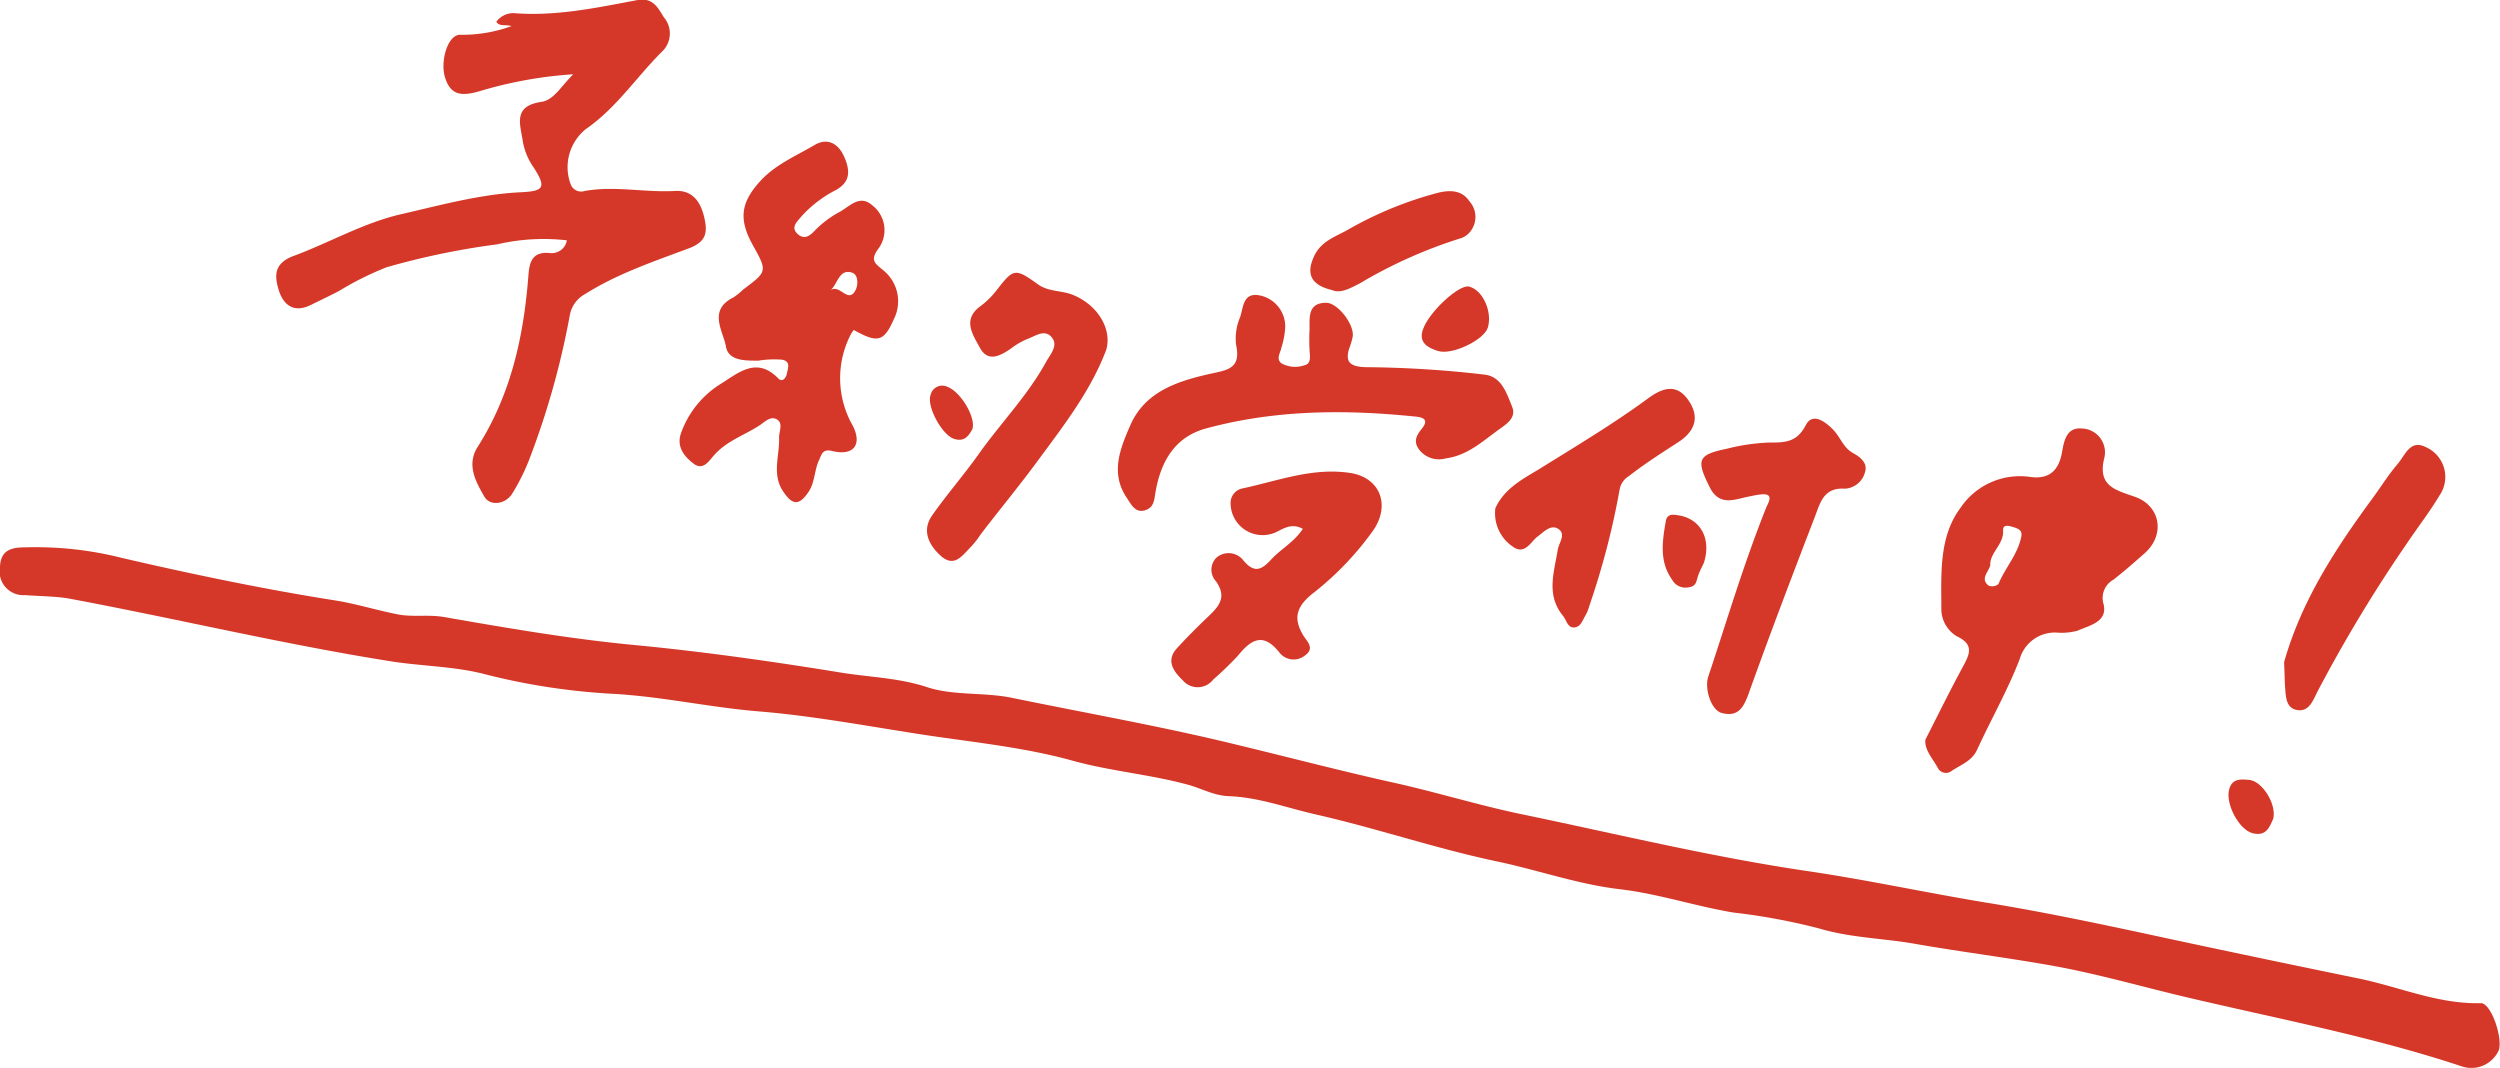
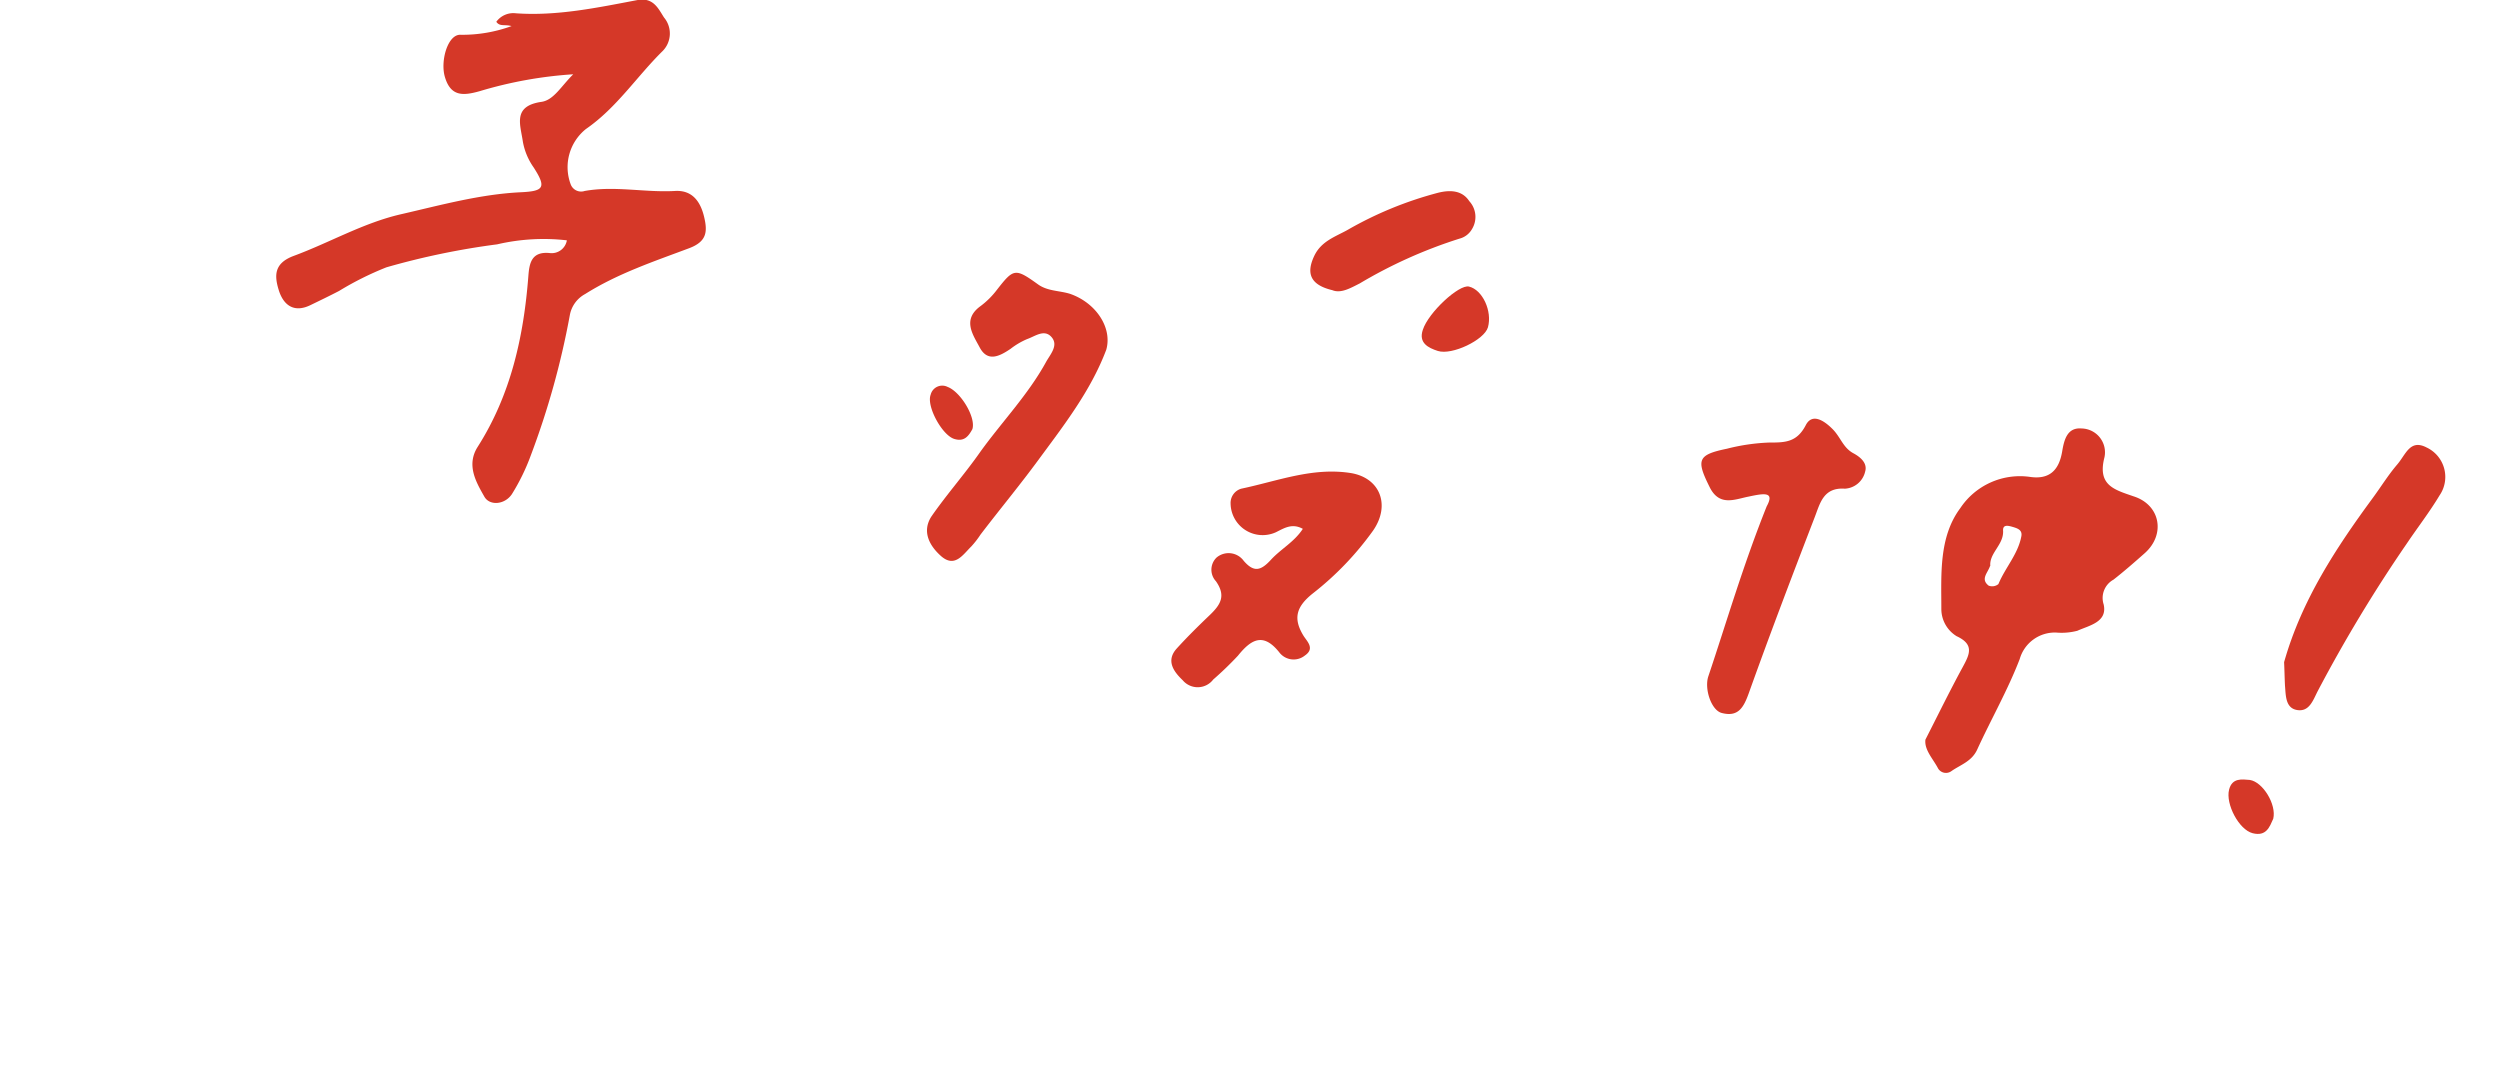
<svg xmlns="http://www.w3.org/2000/svg" width="255.79" height="109.26" viewBox="0 0 255.79 109.26">
  <defs>
    <style>.cls-1{fill:#d53828;}</style>
  </defs>
  <g id="レイヤー_2" data-name="レイヤー 2">
    <g id="レイヤー_1-2" data-name="レイヤー 1">
-       <path class="cls-1" d="M12.37,57.06c6.37,1.48,14.09,3.14,21.9,4.37,2.15.34,4.24,1,6.38,1.42,1.56.32,3.15,0,4.77.28,6.42,1.12,12.86,2.23,19.33,2.85,7.15.68,14.26,1.69,21.32,2.84,2.9.47,5.87.53,8.77,1.48,2.71.9,5.81.51,8.65,1.09,7.19,1.48,14.41,2.76,21.56,4.45,5.69,1.35,11.35,2.85,17,4.12,4.65,1,9.2,2.44,13.84,3.39,9.63,2,19.19,4.32,28.94,5.76,6.15.9,12.24,2.23,18.38,3.24,6.46,1.05,12.84,2.43,19.23,3.81q9.35,2,18.72,3.92c4.23.84,8.25,2.68,12.69,2.56,1,0,2.21,3.39,1.83,4.78a3.07,3.07,0,0,1-3.76,1.7c-9.24-3.07-18.81-4.87-28.26-7.1-4.57-1.08-9.11-2.4-13.71-3.22s-9.16-1.39-13.73-2.18C192.91,96,189.51,96,186.14,95a63.23,63.23,0,0,0-8.77-1.63c-3.92-.65-7.69-1.93-11.65-2.39-4.33-.51-8.47-2-12.73-2.88-6.15-1.31-12.14-3.35-18.28-4.75-3-.67-5.89-1.78-9-1.89-1.49-.05-2.79-.8-4.16-1.17-3.89-1.06-7.9-1.38-11.81-2.46-5.15-1.43-10.56-1.92-15.88-2.75s-10.76-1.84-16.19-2.29c-4.94-.4-9.78-1.49-14.76-1.79a67.51,67.51,0,0,1-13.23-2c-3-.8-6.3-.83-9.46-1.3C29,65.93,18.05,63.29,6.94,61.22,5.51,61,4,61,2.56,60.89A2.43,2.43,0,0,1,0,58C.06,56.09,1.45,56,2.75,56A35.71,35.71,0,0,1,12.37,57.06Z" />
      <path class="cls-1" d="M52.34,2.67c-.71-.2-1.2.08-1.56-.44a2.15,2.15,0,0,1,2-.87C57,1.66,61.13.78,65.25,0c1.62-.28,2.12.91,2.69,1.79a2.55,2.55,0,0,1-.12,3.41c-2.66,2.61-4.7,5.81-7.87,8a5,5,0,0,0-1.57,5.63,1.14,1.14,0,0,0,1.44.71c3.07-.55,6.14.17,9.22,0,1.82-.12,2.64,1.13,3,2.64s.3,2.53-1.54,3.22c-3.62,1.36-7.31,2.59-10.64,4.69a3.07,3.07,0,0,0-1.56,2.17,83,83,0,0,1-4,14.36,21.35,21.35,0,0,1-1.92,3.93c-.73,1.1-2.28,1.22-2.82.27-.84-1.48-1.88-3.23-.68-5.11,3.39-5.33,4.7-11.27,5.18-17.47.1-1.28.3-2.53,2.17-2.35A1.58,1.58,0,0,0,58,24.59a20.91,20.91,0,0,0-7.13.41,77,77,0,0,0-11.33,2.35,31.79,31.79,0,0,0-4.85,2.42c-1,.52-2,1-2.95,1.46-1.71.82-2.76-.06-3.22-1.55s-.48-2.74,1.51-3.49c3.69-1.36,7.13-3.38,11-4.27,4.06-.93,8.08-2.05,12.27-2.25,2.38-.11,2.61-.5,1.3-2.54a6.58,6.58,0,0,1-1.1-2.62c-.25-1.75-1.09-3.66,1.91-4.09,1.24-.18,2-1.59,3.24-2.82a42.64,42.64,0,0,0-9.54,1.72c-1.67.47-3,.62-3.6-1.48-.47-1.65.32-4.38,1.64-4.28A14.76,14.76,0,0,0,52.34,2.67Z" />
-       <path class="cls-1" d="M87.35,33.76l-.23.32a9.77,9.77,0,0,0,.14,9.49c1,2,0,3.09-2.09,2.58-1-.25-1.09.31-1.36.91-.49,1-.41,2.26-1.09,3.28-.92,1.36-1.61,1.4-2.55,0-1.25-1.78-.38-3.72-.46-5.58,0-.64.44-1.44-.21-1.84s-1.24.24-1.78.6c-1.53,1-3.32,1.57-4.61,3-.56.61-1.14,1.67-2.14.92s-1.82-1.8-1.25-3.23a9.78,9.78,0,0,1,3.92-4.87c1.85-1.13,3.75-2.94,6-.61.41.42.8-.07.88-.55s.43-1.2-.51-1.38a10.21,10.21,0,0,0-2.41.1c-1.31,0-3.08.05-3.33-1.46s-1.88-3.7.76-5a6.62,6.62,0,0,0,1-.81c2.49-1.86,2.49-1.86,1-4.54s-1.21-4.37.7-6.5c1.56-1.74,3.69-2.62,5.63-3.76,1.22-.72,2.36-.25,3,1.18s.66,2.56-.77,3.4A12.3,12.3,0,0,0,82,22.14c-.39.5-1.21,1.13-.32,1.86.68.55,1.23.08,1.71-.43A10.4,10.4,0,0,1,86,21.63c1.06-.62,2-1.74,3.29-.59a3.2,3.2,0,0,1,.6,4.38c-.93,1.24-.31,1.55.4,2.17a4.07,4.07,0,0,1,1.15,5.1C90.42,35,89.77,35.11,87.35,33.76ZM85,29.68c.94-.63,1.8,1.45,2.54,0,.28-.56.28-1.55-.34-1.78C85.87,27.46,85.73,29,85,29.68Z" />
      <path class="cls-1" d="M197,75.68c1.35-2.65,2.54-5.08,3.83-7.45.7-1.29,1.19-2.29-.64-3.14a3.27,3.27,0,0,1-1.56-2.76c0-3.56-.27-7.37,1.94-10.34a7.33,7.33,0,0,1,7.1-3.2c2.05.31,3-.71,3.32-2.58.2-1.2.51-2.5,2-2.37a2.44,2.44,0,0,1,2.33,2.95c-.74,2.87,1,3.31,3,4,2.73.88,3.27,3.9,1.12,5.81-1.05.93-2.1,1.85-3.2,2.71a2.14,2.14,0,0,0-1,2.54c.4,1.81-1.48,2.14-2.7,2.69a6.35,6.35,0,0,1-2.16.18,3.74,3.74,0,0,0-3.73,2.71c-1.22,3.17-2.93,6.16-4.35,9.26-.55,1.21-1.69,1.55-2.63,2.2a.94.94,0,0,1-1.37-.26C197.77,77.62,196.88,76.73,197,75.68Zm6.61-17.76c-.23.7-1,1.33-.14,2a1,1,0,0,0,1-.16c.69-1.67,2-3.06,2.34-4.86.15-.69-.41-.85-.92-1s-1-.22-.94.44C205,55.76,203.52,56.58,203.64,57.92Z" />
-       <path class="cls-1" d="M138,35.78c-.28,1.12-.09,1.8,2,1.79a111.82,111.82,0,0,1,11.83.75c1.82.18,2.33,1.94,2.89,3.31.46,1.14-.64,1.8-1.46,2.39-1.65,1.2-3.17,2.6-5.34,2.88a2.55,2.55,0,0,1-2.57-.72c-.79-.89-.5-1.54.12-2.31s.41-1.14-.59-1.24c-7.23-.75-14.43-.71-21.49,1.21-3.18.86-4.61,3.38-5.15,6.44-.15.82-.13,1.66-1.11,1.94s-1.39-.61-1.82-1.25c-1.75-2.56-.69-5.09.34-7.46,1.49-3.43,4.81-4.5,8.07-5.24,1.83-.41,3.29-.5,2.75-3a5.55,5.55,0,0,1,.41-2.81c.35-1,.27-2.62,2.08-2.22a3.25,3.25,0,0,1,2.54,3.15,7.94,7.94,0,0,1-.39,2.16c-.1.55-.58,1.17,0,1.62a2.87,2.87,0,0,0,2.36.2c.69-.16.57-.87.52-1.49a20,20,0,0,1,0-2.19c0-1.24-.18-2.7,1.69-2.71,1.22,0,2.93,2.28,2.72,3.48A8.38,8.38,0,0,1,138,35.78Z" />
      <path class="cls-1" d="M133.3,54.11c-1.1-.61-1.91-.07-2.76.35a3.28,3.28,0,0,1-4.63-2.92A1.52,1.52,0,0,1,127,50c3.68-.77,7.26-2.2,11.14-1.61,3.06.46,4.17,3.28,2.34,5.91a31.12,31.12,0,0,1-6.2,6.45c-1.62,1.31-2,2.49-.94,4.25.35.6,1.25,1.33.17,2.07a1.84,1.84,0,0,1-2.6-.3c-1.65-2.09-2.89-1.37-4.25.32a34.4,34.4,0,0,1-2.53,2.44,2,2,0,0,1-3.12.07c-.92-.88-1.75-2-.6-3.26s2.22-2.31,3.38-3.42,1.63-2,.62-3.45a1.73,1.73,0,0,1,.06-2.42,1.91,1.91,0,0,1,2.78.33c1.06,1.23,1.77,1,2.79-.11S132.42,55.46,133.3,54.11Z" />
      <path class="cls-1" d="M113.19,35.78c-1.6,4.24-4.36,7.76-7,11.35-1.89,2.57-3.91,5-5.87,7.57a9.31,9.31,0,0,1-.94,1.21c-.86.84-1.68,2.21-3.08,1-1.2-1.06-2-2.52-1-4.07,1.58-2.28,3.43-4.36,5-6.61,2.22-3.08,4.88-5.83,6.72-9.18.44-.8,1.31-1.71.57-2.56s-1.68-.08-2.49.2a7.56,7.56,0,0,0-1.7,1c-1.11.75-2.34,1.4-3.16-.14-.7-1.32-1.83-2.86.11-4.25a8.42,8.42,0,0,0,1.66-1.66c1.69-2.16,1.85-2.23,4.16-.57,1,.74,2.23.65,3.33,1C112.16,31,113.82,33.55,113.19,35.78Z" />
      <path class="cls-1" d="M180.76,51.81c.84-1.53-.25-1.34-1.85-1-1.4.27-3,1.06-4-1-1.38-2.77-1.21-3.28,1.79-3.9a20.49,20.49,0,0,1,4.3-.63c1.61,0,2.83,0,3.75-1.76.66-1.31,1.9-.47,2.74.37s1.07,1.9,2.13,2.48c.69.37,1.49,1,1.21,1.9A2.25,2.25,0,0,1,188.76,50c-2.18-.15-2.53,1.47-3.06,2.85-2.31,6-4.6,12-6.78,18.1-.52,1.43-1.07,2.44-2.75,2-1.07-.26-1.81-2.46-1.38-3.75C176.66,63.64,178.31,57.94,180.76,51.81Z" />
-       <path class="cls-1" d="M153,52c.9-2,2.81-3,4.48-4,3.78-2.36,7.6-4.63,11.19-7.27,1.85-1.36,3.12-1.23,4.14.31s.76,3-1.11,4.21-3.43,2.21-5.05,3.47a2,2,0,0,0-.94,1.39A79.26,79.26,0,0,1,162.61,62a4.11,4.11,0,0,1-.41,1c-.29.48-.47,1.16-1.14,1.2s-.79-.76-1.14-1.19c-1.75-2.13-.91-4.45-.54-6.74.11-.74.93-1.66,0-2.19-.76-.42-1.44.36-2.09.84s-1.27,1.92-2.52,1A4.11,4.11,0,0,1,153,52Z" />
      <path class="cls-1" d="M233.7,67.75c1.79-6.33,5.3-11.67,9.11-16.85.82-1.12,1.56-2.32,2.46-3.37s1.31-2.62,3-1.75a3.33,3.33,0,0,1,1.34,4.9c-1,1.67-2.22,3.25-3.32,4.88a149.73,149.73,0,0,0-9.16,15.17c-.47.92-.85,2.11-2.08,1.92s-1.17-1.5-1.26-2.5C233.75,69.35,233.74,68.55,233.7,67.75Z" />
      <path class="cls-1" d="M136.32,29.69c-2.25-.54-2.71-1.71-1.84-3.53.71-1.48,2.14-1.94,3.37-2.62a37.89,37.89,0,0,1,9.3-3.82c1.14-.28,2.42-.3,3.18.86a2.38,2.38,0,0,1,.29,2.84,2.07,2.07,0,0,1-1.3,1A48.66,48.66,0,0,0,139.12,29C138.17,29.48,137.19,30.05,136.32,29.69Z" />
      <path class="cls-1" d="M152.24,33.49c-.37,1.29-3.67,2.88-5.12,2.42-1-.32-2-.83-1.54-2.17.57-1.77,3.71-4.67,4.72-4.42C151.69,29.65,152.7,31.84,152.24,33.49Z" />
-       <path class="cls-1" d="M174.34,57.57c-.13.3-.42.82-.61,1.37s-.14,1.05-1,1.16a1.56,1.56,0,0,1-1.65-.79c-1.32-1.86-1-3.92-.64-6,.15-.84.87-.65,1.43-.56C174,53.15,175.11,55.13,174.34,57.57Z" />
      <path class="cls-1" d="M232.59,83.77c-.37.82-.7,1.84-2.11,1.48s-2.78-3-2.41-4.45c.31-1.25,1.35-1.06,2.12-1C231.53,80,232.94,82.32,232.59,83.77Z" />
      <path class="cls-1" d="M99.49,43.91c-.38.69-.82,1.32-1.85,1-1.24-.37-2.87-3.35-2.42-4.52a1.22,1.22,0,0,1,1.74-.8C98.3,40.1,99.87,42.71,99.49,43.91Z" />
    </g>
  </g>
</svg>